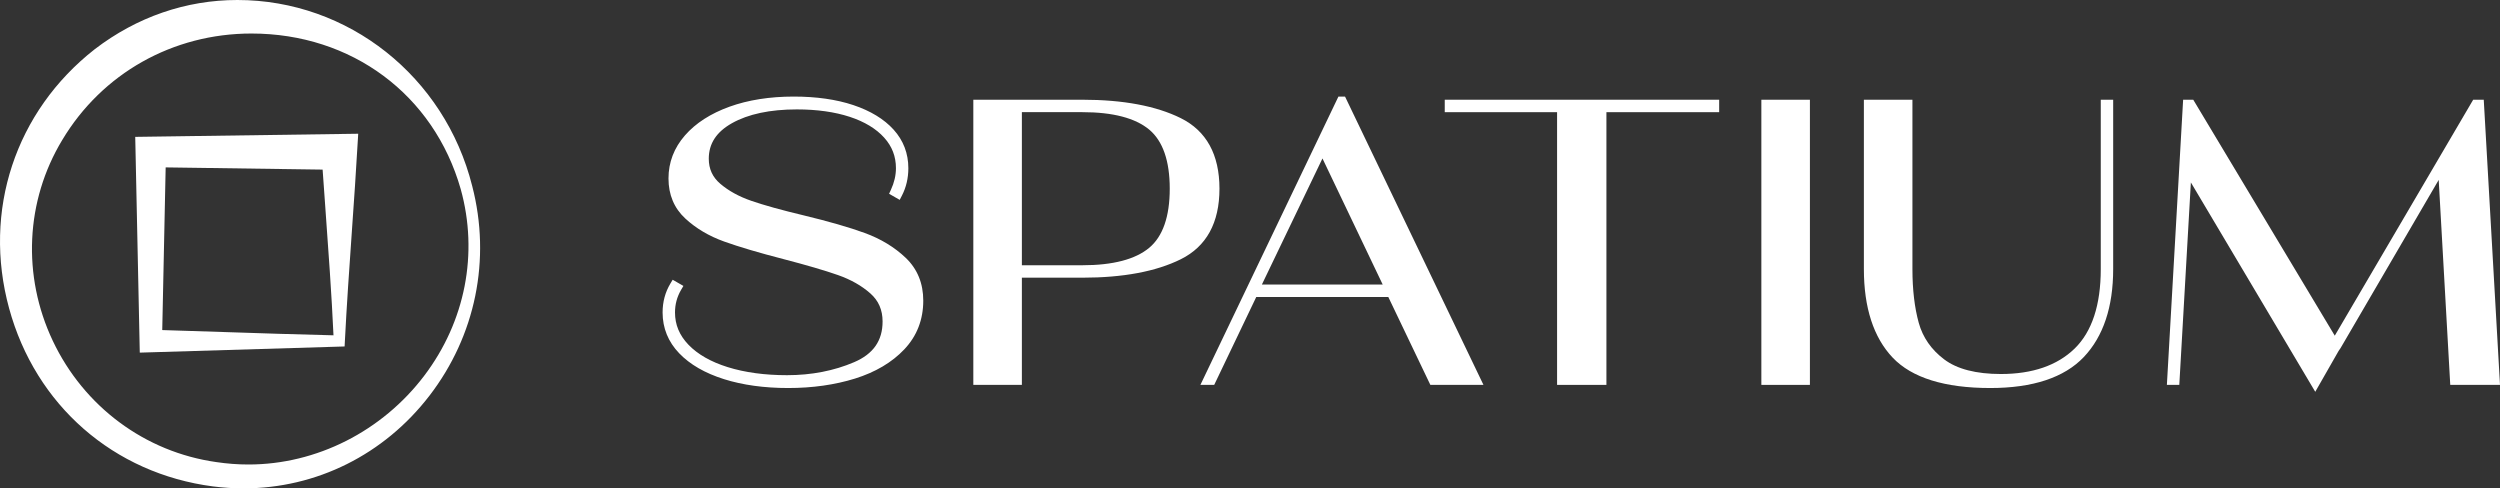
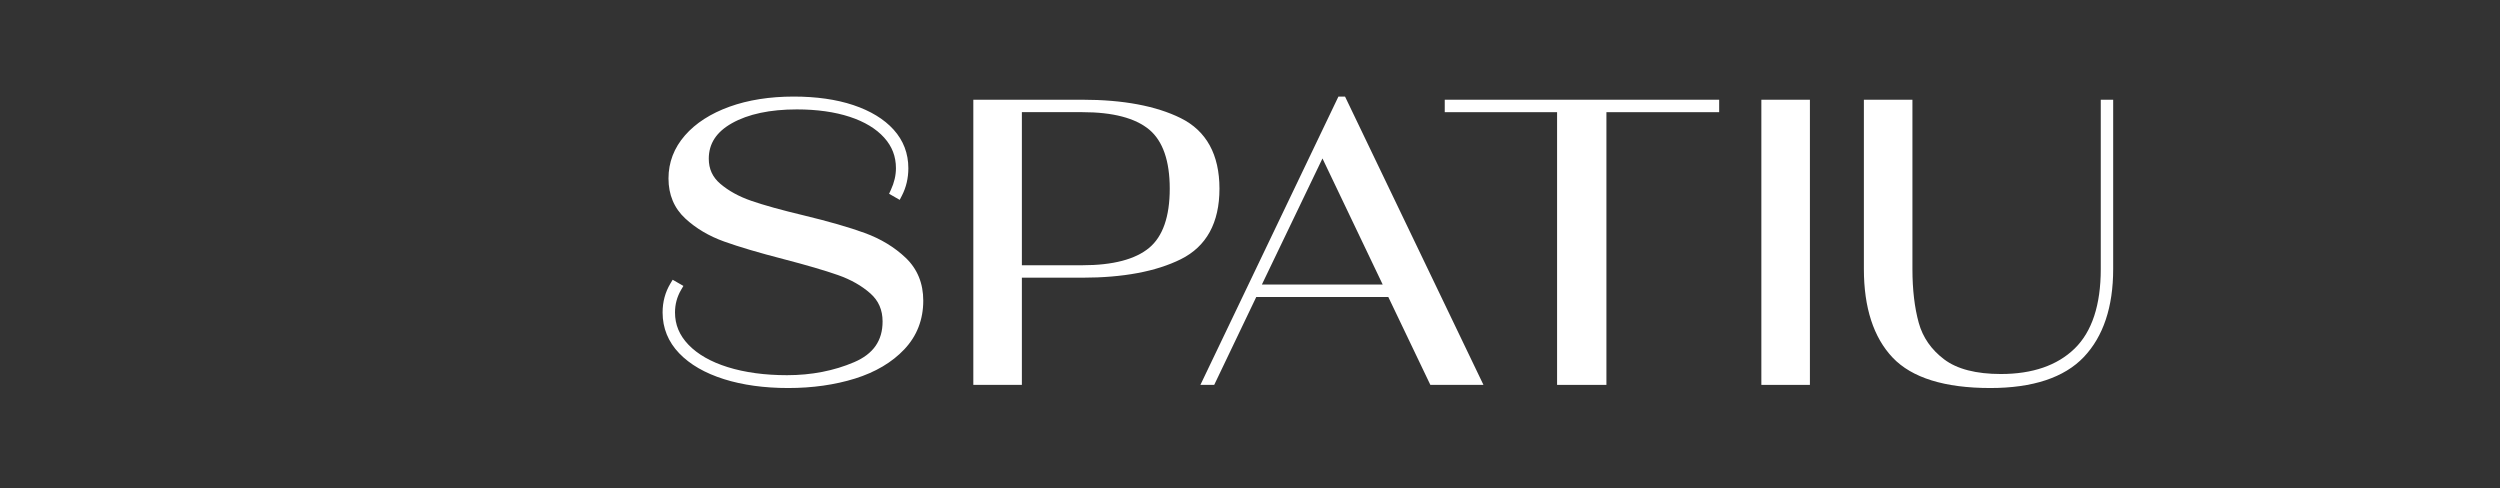
<svg xmlns="http://www.w3.org/2000/svg" width="215px" height="42px" viewBox="0 0 215 42" version="1.1">
  <rect x="0" y="0" width="215" height="42" fill="#333333" stroke="none" />
  <title>4D81AC09-3DB3-44E7-B435-E44E9F2F7F30</title>
  <g id="Mockup-V.1" stroke="none" stroke-width="1" fill="none" fill-rule="evenodd">
    <g id="DK-/-Menu" transform="translate(-65, -23)" fill="#FFFFFF">
      <g id="logo-/-v2-W" transform="translate(65, 23)">
        <g id="logo/white" transform="translate(0, 0)">
          <path d="M74.376,20.039 C73.042,19.552 71.266,19.04 69.095,18.517 C67.219,18.069 65.714,17.651 64.622,17.274 C63.559,16.908 62.659,16.414 61.947,15.806 C61.28,15.236 60.955,14.532 60.955,13.653 C60.955,12.351 61.607,11.35 62.948,10.595 C64.346,9.808 66.224,9.409 68.53,9.409 C70.257,9.409 71.79,9.625 73.085,10.05 C74.353,10.467 75.347,11.068 76.038,11.836 C76.72,12.592 77.051,13.453 77.051,14.466 C77.051,15.081 76.904,15.709 76.615,16.331 L76.461,16.665 L77.375,17.189 L77.566,16.819 C77.932,16.11 78.118,15.318 78.118,14.466 C78.118,13.195 77.691,12.078 76.849,11.147 C76.028,10.241 74.863,9.531 73.385,9.037 C71.932,8.552 70.208,8.305 68.26,8.305 C66.198,8.305 64.34,8.598 62.737,9.176 C61.114,9.762 59.825,10.592 58.907,11.644 C57.967,12.72 57.49,13.966 57.49,15.347 C57.49,16.745 57.976,17.905 58.936,18.792 C59.849,19.639 60.975,20.306 62.281,20.773 C63.541,21.226 65.246,21.731 67.349,22.275 C69.339,22.792 70.925,23.256 72.064,23.655 C73.169,24.043 74.108,24.575 74.854,25.237 C75.559,25.865 75.902,26.654 75.902,27.65 C75.902,29.298 75.103,30.441 73.458,31.146 C71.726,31.889 69.784,32.266 67.685,32.266 C65.774,32.266 64.058,32.033 62.584,31.573 C61.136,31.121 59.999,30.472 59.205,29.644 C58.428,28.832 58.05,27.925 58.05,26.87 C58.05,26.177 58.224,25.527 58.569,24.938 L58.773,24.59 L57.849,24.058 L57.648,24.394 C57.207,25.132 56.983,25.964 56.983,26.87 C56.983,28.215 57.464,29.397 58.412,30.384 C59.334,31.345 60.629,32.092 62.262,32.607 C63.87,33.114 65.729,33.37 67.787,33.37 C69.867,33.37 71.799,33.096 73.531,32.557 C75.289,32.007 76.715,31.162 77.772,30.043 C78.854,28.898 79.401,27.489 79.401,25.854 C79.401,24.368 78.894,23.131 77.893,22.175 C76.933,21.26 75.751,20.542 74.376,20.039" id="Fill-1" />
          <path d="M98.833,21.31 C97.64,22.306 95.708,22.811 93.091,22.811 L87.881,22.811 L87.881,9.646 L93.091,9.646 C95.707,9.646 97.639,10.151 98.833,11.147 C100.004,12.125 100.598,13.835 100.598,16.229 C100.598,18.623 100.004,20.332 98.833,21.31 M101.544,10.159 C99.426,9.109 96.582,8.576 93.091,8.576 L83.706,8.576 L83.706,33.099 L87.881,33.099 L87.881,23.881 L93.091,23.881 C96.582,23.881 99.426,23.348 101.544,22.297 C103.754,21.202 104.874,19.159 104.874,16.229 C104.874,13.298 103.754,11.256 101.544,10.159" id="Fill-3" />
          <path d="M108.522,24.471 L113.732,13.626 L118.912,24.471 L108.522,24.471 Z M115.104,8.305 L103.235,33.099 L104.422,33.099 L108.038,25.542 L119.395,25.542 L123.01,33.099 L127.577,33.099 L115.673,8.305 L115.104,8.305 Z" id="Fill-5" />
          <polygon id="Fill-7" points="124.248 9.647 133.909 9.647 133.909 33.1 138.152 33.1 138.152 9.647 147.848 9.647 147.848 8.576 124.248 8.576" />
          <polygon id="Fill-9" points="151.477 33.1 155.652 33.1 155.652 8.577 151.477 8.577" />
          <path d="M180.666,23.143 C180.666,26.224 179.911,28.522 178.422,29.973 C176.929,31.428 174.795,32.165 172.078,32.165 C169.946,32.165 168.304,31.741 167.199,30.906 C166.094,30.073 165.358,29.015 165.012,27.763 C164.652,26.46 164.469,24.906 164.469,23.143 L164.469,8.577 L160.294,8.577 L160.294,23.143 C160.294,26.465 161.127,29.026 162.769,30.755 C164.416,32.49 167.24,33.37 171.166,33.37 C174.82,33.37 177.526,32.474 179.208,30.705 C180.883,28.941 181.733,26.396 181.733,23.143 L181.733,8.577 L180.666,8.577 L180.666,23.143 Z" id="Fill-11" />
-           <polygon id="Fill-12" points="213.603 8.576 212.694 8.576 200.79 28.868 188.62 8.576 187.749 8.576 186.352 33.1 187.42 33.1 188.415 15.689 199.112 33.695 201.12 30.18 201.293 29.927 209.728 15.472 210.722 33.1 215 33.1" />
-           <path d="M21.371,39.947 C20.452,39.947 19.521,39.877 18.6,39.739 C12.477,38.874 7.22,34.974 4.537,29.305 C1.894,23.72 2.196,17.27 5.347,12.05 C8.777,6.31 14.862,2.883 21.623,2.883 C30.237,2.883 37.301,8.134 39.62,16.259 C41.159,21.794 40.018,27.642 36.491,32.302 C32.868,37.089 27.217,39.947 21.373,39.947 L21.371,39.947 Z M40.609,15.996 C38.246,6.578 29.941,0 20.414,0 C15.999,0 11.759,1.463 8.148,4.232 C1.315,9.584 -1.507,18.121 0.782,26.513 C3.056,34.853 9.776,40.723 18.32,41.832 C19.195,41.943 20.079,42 20.948,42 C27.205,42 33.028,39.1 36.923,34.043 C40.902,28.88 42.245,22.3 40.609,15.996 L40.609,15.996 Z" id="Fill-13" />
-           <path d="M13.953,28.386 L14.247,14.396 L27.745,14.586 C27.812,15.546 27.885,16.553 27.959,17.583 C28.227,21.282 28.529,25.456 28.68,28.837 C25.503,28.762 22.342,28.658 19.281,28.556 C17.493,28.497 15.717,28.438 13.953,28.386 L13.953,28.386 Z M12.021,30.326 L29.636,29.796 L29.655,29.428 C29.812,26.313 30.037,23.098 30.254,19.99 C30.439,17.349 30.63,14.619 30.781,11.929 L30.806,11.501 L11.63,11.771 L12.021,30.326 Z" id="Fill-14" />
        </g>
      </g>
    </g>
  </g>
</svg>